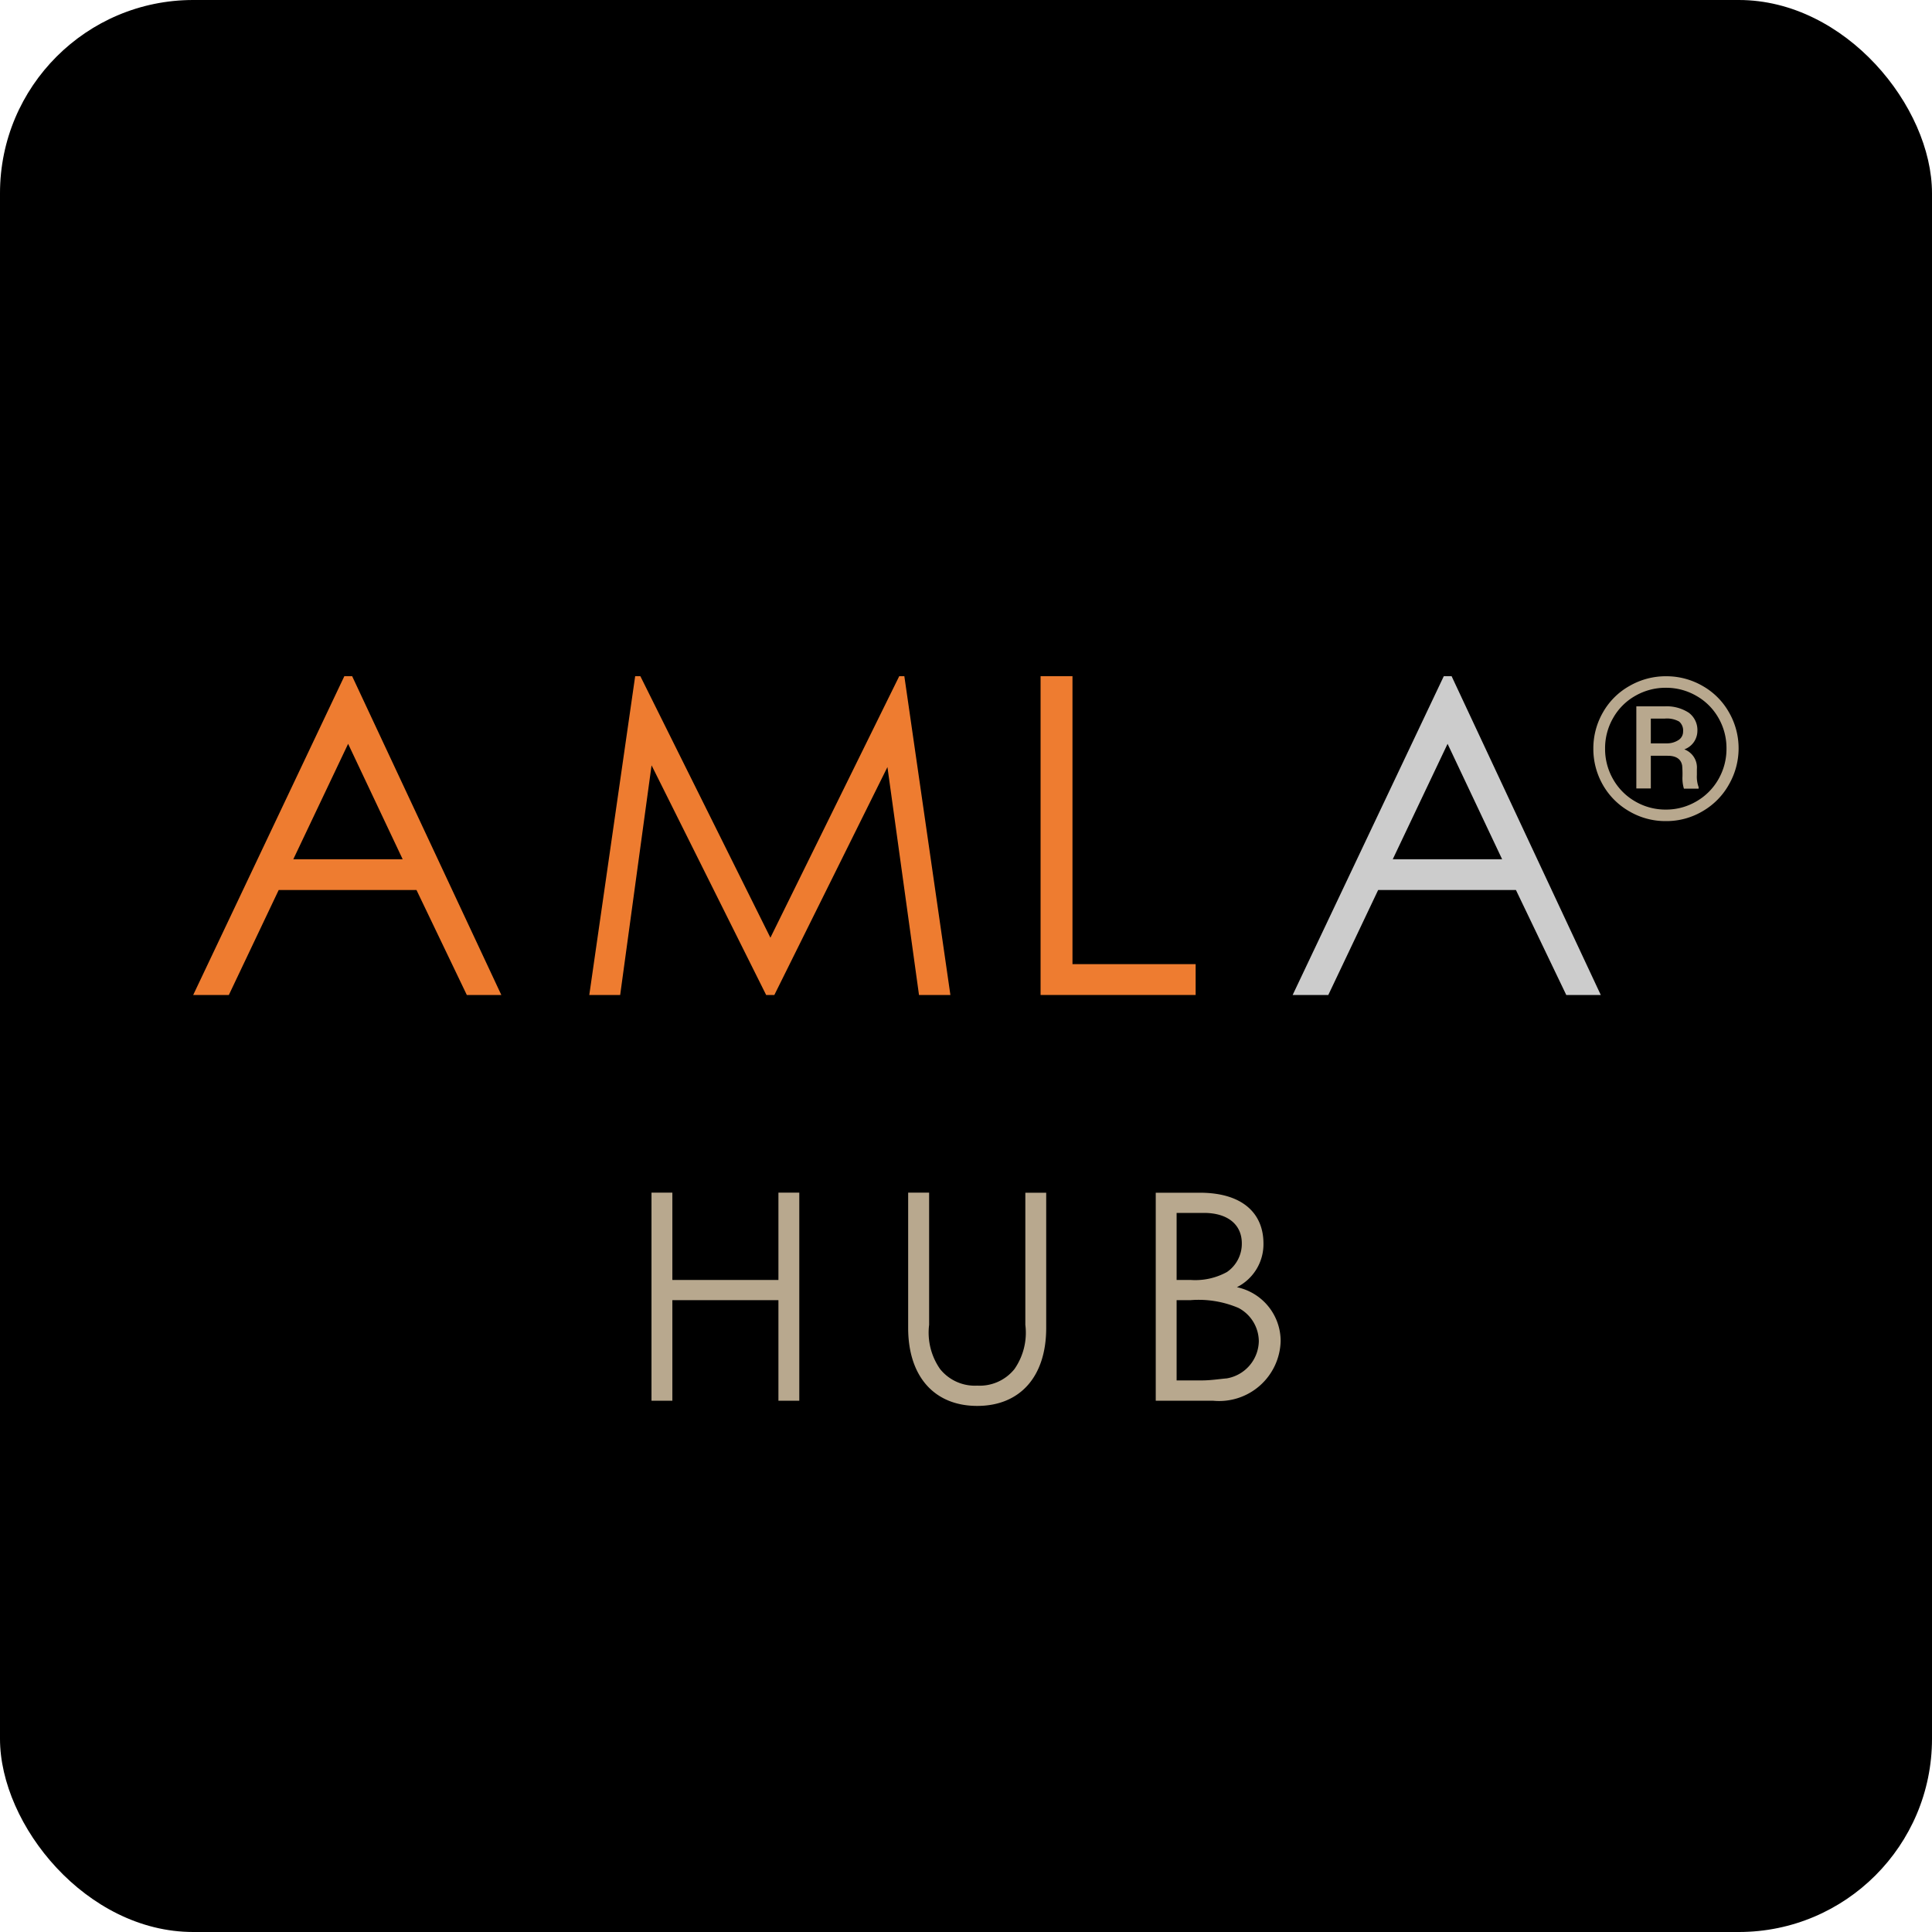
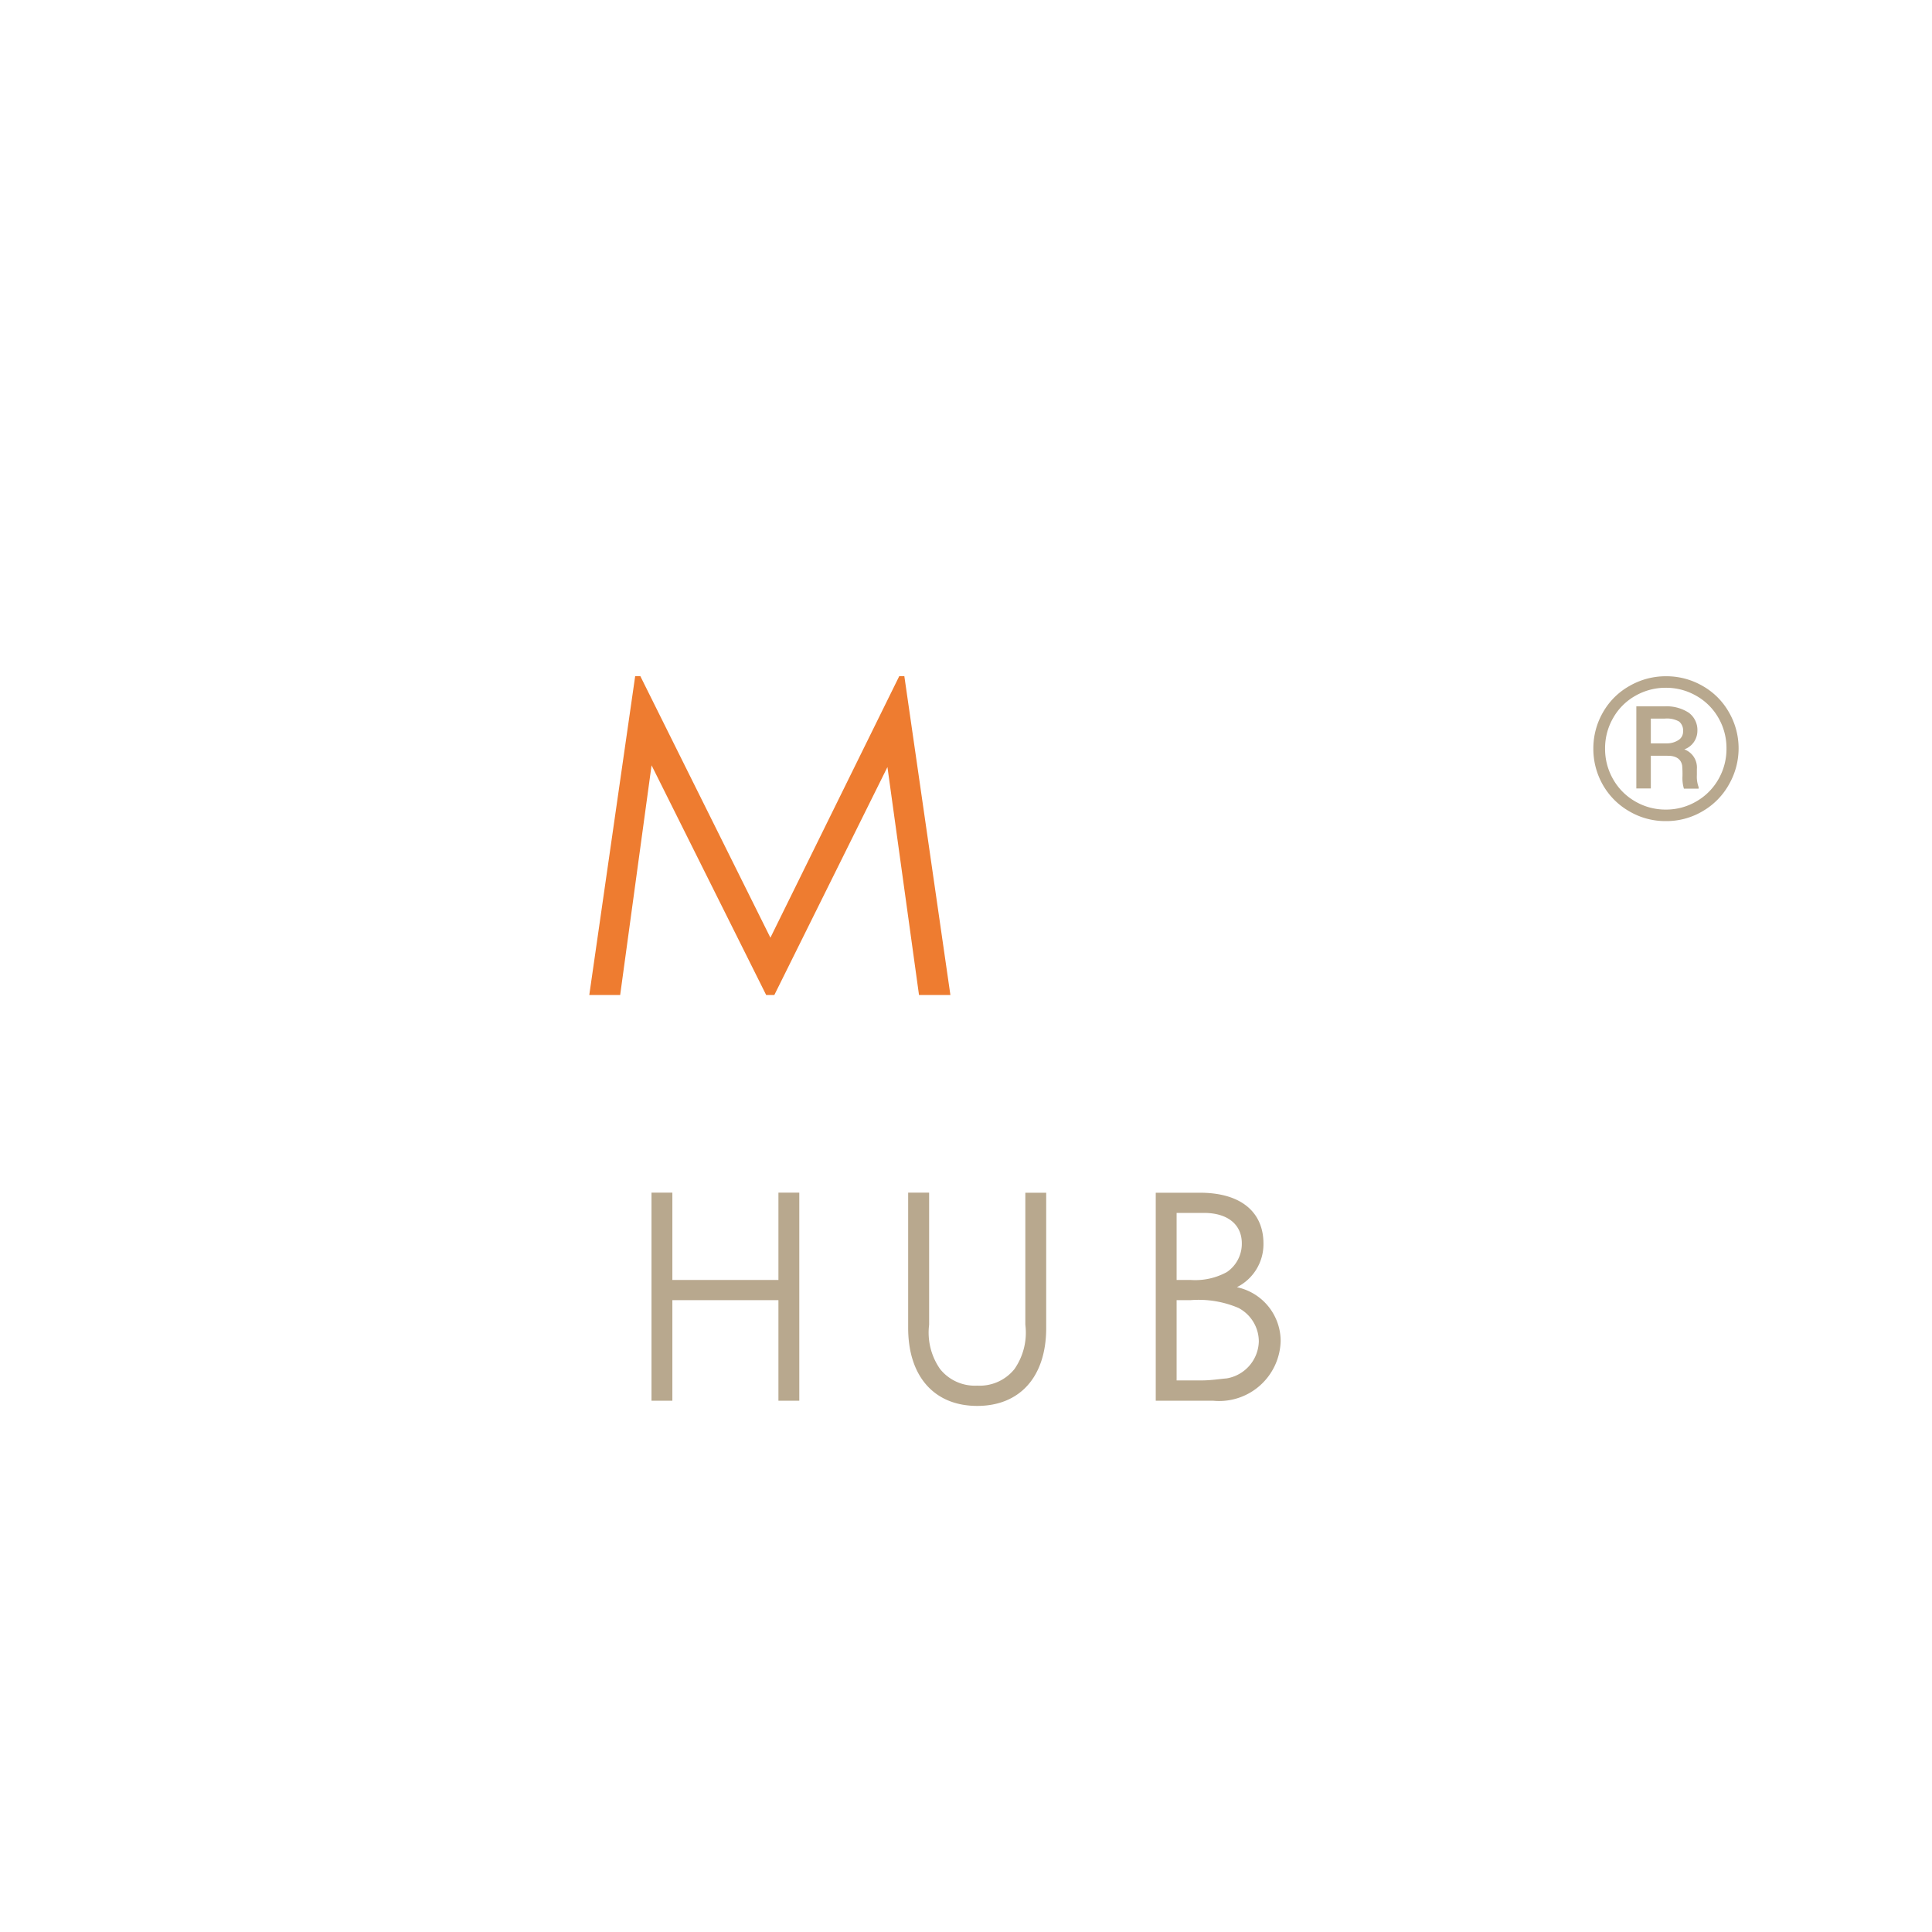
<svg xmlns="http://www.w3.org/2000/svg" id="AMLA_Hub" data-name="AMLA Hub" width="80" height="80" viewBox="0 0 80 80">
-   <rect id="Rectangle_141355" data-name="Rectangle 141355" width="80" height="80" rx="8" />
  <g id="Group_169595" data-name="Group 169595" transform="translate(-915.27 -993)">
    <g id="Group_169591" data-name="Group 169591" transform="translate(0.977 5.696)">
      <g id="Group_169581" data-name="Group 169581" transform="translate(594.293 204.724)">
-         <path id="Path_45991" data-name="Path 45991" d="M6.415,2.8,8.674,7.58H4.145ZM6.258,0,0,13.2H1.476L3.54,8.854H9.246L11.33,13.2h1.429L6.582,0Z" transform="translate(328 810.58)" fill="#ee7c30" />
-         <path id="Path_87971" data-name="Path 87971" d="M6.415,2.8,8.674,7.58H4.145ZM6.258,0,0,13.2H1.476L3.54,8.854H9.246L11.33,13.2h1.429L6.582,0Z" transform="translate(373.526 810.58)" fill="#ccc" />
        <path id="Path_45992" data-name="Path 45992" d="M41.11,0,35.776,10.828,30.391,0h-.215l-1.9,13.2h1.279l1.3-9.51L35.6,13.2h.339l4.683-9.438L41.929,13.2h1.3L41.322,0Z" transform="translate(316.125 810.58)" fill="#ee7c30" />
-         <path id="Path_45993" data-name="Path 45993" d="M61.042,0V13.2h6.421V11.923h-5.1V0Z" transform="translate(302.046 810.58)" fill="#ee7c30" />
      </g>
-       <path id="Path_88008" data-name="Path 88008" d="M.879-11.42a2.983,2.983,0,0,1,.4-1.5,2.877,2.877,0,0,1,1.1-1.092,3,3,0,0,1,1.512-.4,2.991,2.991,0,0,1,1.51.4,2.881,2.881,0,0,1,1.093,1.092,2.983,2.983,0,0,1,.4,1.5A3.012,3.012,0,0,1,6.5-9.941a2.921,2.921,0,0,1-1.08,1.108,2.937,2.937,0,0,1-1.537.419,2.951,2.951,0,0,1-1.533-.415,2.923,2.923,0,0,1-1.085-1.1A3,3,0,0,1,.879-11.42Zm.486,0A2.513,2.513,0,0,0,1.7-10.144a2.448,2.448,0,0,0,.92.92,2.49,2.49,0,0,0,1.258.333A2.475,2.475,0,0,0,5.145-9.23a2.454,2.454,0,0,0,.915-.92,2.518,2.518,0,0,0,.332-1.271,2.5,2.5,0,0,0-.332-1.265,2.429,2.429,0,0,0-.915-.914,2.5,2.5,0,0,0-1.264-.335,2.514,2.514,0,0,0-1.26.331,2.418,2.418,0,0,0-.92.916A2.5,2.5,0,0,0,1.365-11.42Zm1.894.3v1.355h-.6v-3.4H3.83a1.67,1.67,0,0,1,1,.263.889.889,0,0,1,.357.764.817.817,0,0,1-.541.754.8.8,0,0,1,.52.818v.244a1.25,1.25,0,0,0,.072.5v.064H4.629a1.528,1.528,0,0,1-.059-.515,3.97,3.97,0,0,0-.013-.439Q4.49-11.1,4-11.119Zm0-.513h.66a.87.87,0,0,0,.49-.14.409.409,0,0,0,.186-.349.483.483,0,0,0-.165-.415,1.032,1.032,0,0,0-.588-.122H3.259Z" transform="translate(979.391 1029.718)" fill="#b8a88e" />
+       <path id="Path_88008" data-name="Path 88008" d="M.879-11.42a2.983,2.983,0,0,1,.4-1.5,2.877,2.877,0,0,1,1.1-1.092,3,3,0,0,1,1.512-.4,2.991,2.991,0,0,1,1.51.4,2.881,2.881,0,0,1,1.093,1.092,2.983,2.983,0,0,1,.4,1.5A3.012,3.012,0,0,1,6.5-9.941a2.921,2.921,0,0,1-1.08,1.108,2.937,2.937,0,0,1-1.537.419,2.951,2.951,0,0,1-1.533-.415,2.923,2.923,0,0,1-1.085-1.1A3,3,0,0,1,.879-11.42Zm.486,0A2.513,2.513,0,0,0,1.7-10.144a2.448,2.448,0,0,0,.92.92,2.49,2.49,0,0,0,1.258.333A2.475,2.475,0,0,0,5.145-9.23a2.454,2.454,0,0,0,.915-.92,2.518,2.518,0,0,0,.332-1.271,2.5,2.5,0,0,0-.332-1.265,2.429,2.429,0,0,0-.915-.914,2.5,2.5,0,0,0-1.264-.335,2.514,2.514,0,0,0-1.26.331,2.418,2.418,0,0,0-.92.916A2.5,2.5,0,0,0,1.365-11.42Zm1.894.3v1.355h-.6v-3.4H3.83a1.67,1.67,0,0,1,1,.263.889.889,0,0,1,.357.764.817.817,0,0,1-.541.754.8.8,0,0,1,.52.818v.244a1.25,1.25,0,0,0,.072.5v.064H4.629a1.528,1.528,0,0,1-.059-.515,3.97,3.97,0,0,0-.013-.439Q4.49-11.1,4-11.119Zm0-.513h.66a.87.87,0,0,0,.49-.14.409.409,0,0,0,.186-.349.483.483,0,0,0-.165-.415,1.032,1.032,0,0,0-.588-.122H3.259" transform="translate(979.391 1029.718)" fill="#b8a88e" />
    </g>
    <path id="_Label" data-name="↳ ✏️ Label" d="M-12.828,0h.864V-4.164h4.392V0h.864V-8.616h-.864V-5h-4.392V-8.616h-.864ZM2.652-3.144A2.634,2.634,0,0,1,2.2-1.308,1.846,1.846,0,0,1,.66-.624,1.846,1.846,0,0,1-.876-1.308a2.634,2.634,0,0,1-.456-1.836V-8.616H-2.2v5.6C-2.2-.984-1.1.216.66.216s2.856-1.2,2.856-3.228v-5.6H2.652ZM10.416,0a2.548,2.548,0,0,0,2.808-2.472A2.281,2.281,0,0,0,11.412-4.7a1.99,1.99,0,0,0,1.1-1.812c0-1.212-.828-2.1-2.64-2.1H8.052V0Zm-1.5-7.776h1.128c1,0,1.572.492,1.572,1.26A1.419,1.419,0,0,1,11-5.328,2.724,2.724,0,0,1,9.492-5H8.916Zm0,3.612H9.5a4.207,4.207,0,0,1,1.98.324,1.574,1.574,0,0,1,.84,1.38A1.594,1.594,0,0,1,10.992-.924C10.7-.9,10.332-.84,9.96-.84H8.916Z" transform="translate(955.075 1051)" fill="#b8a88e" />
  </g>
</svg>